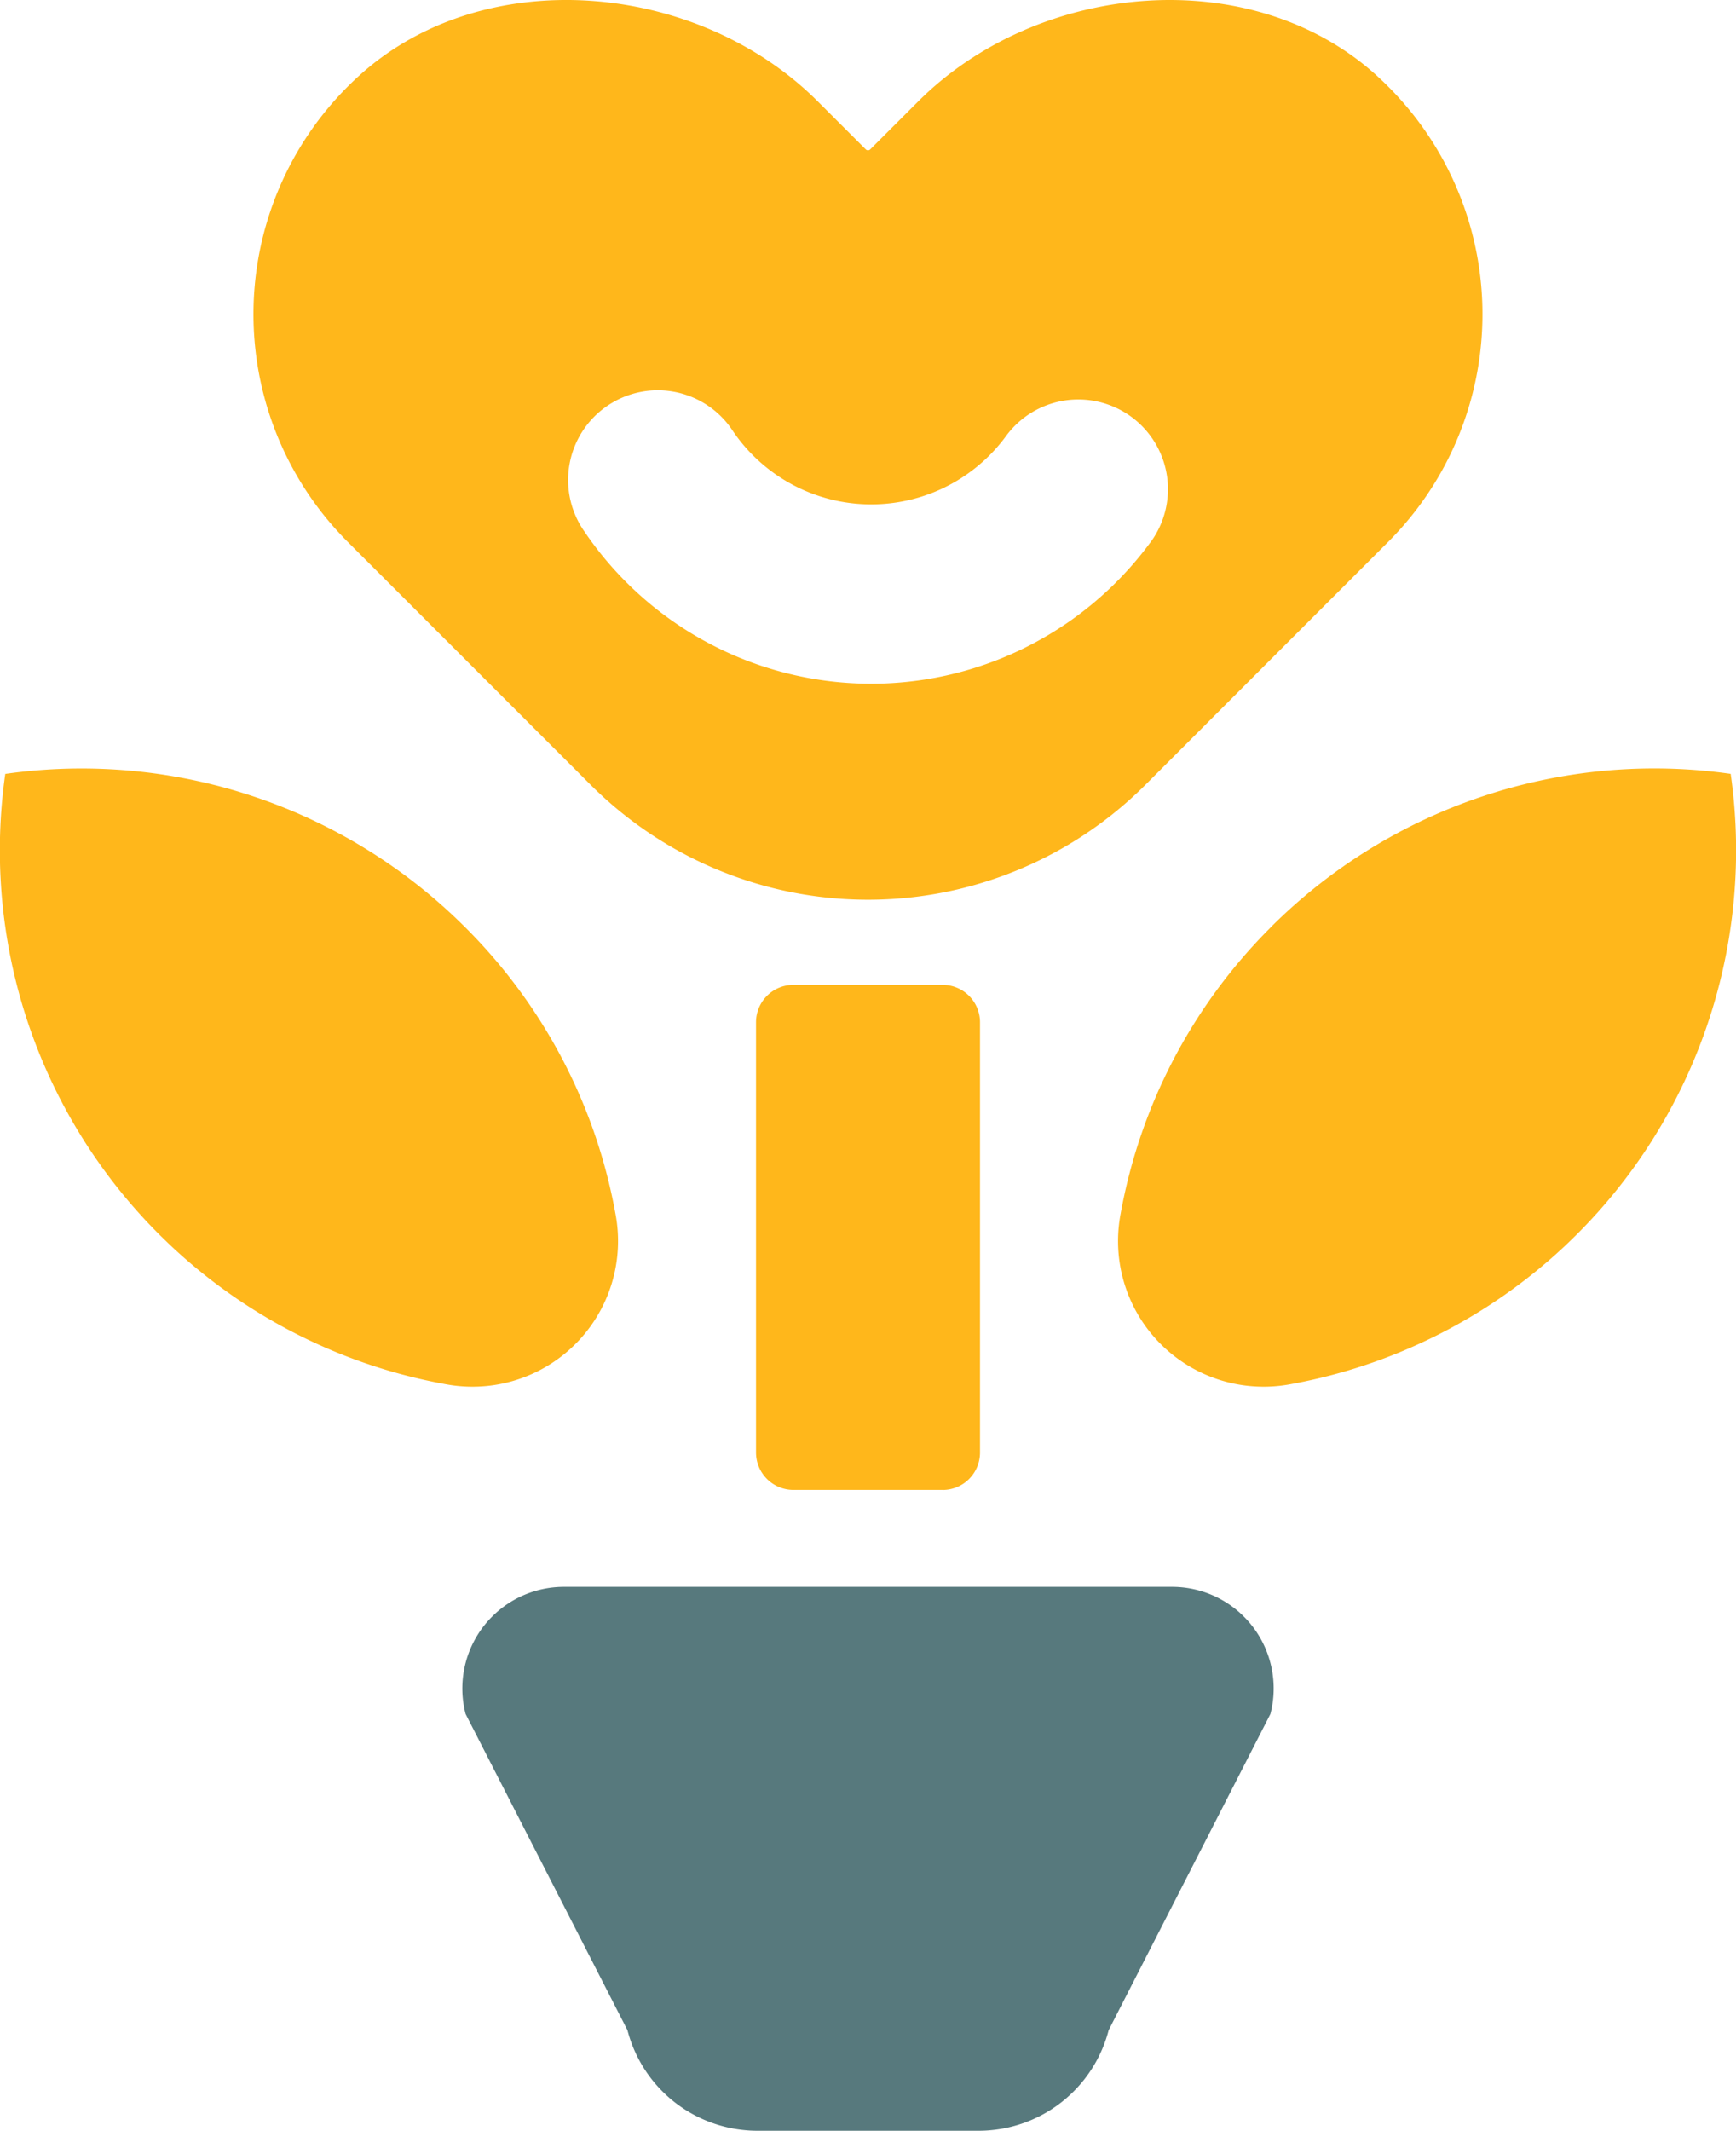
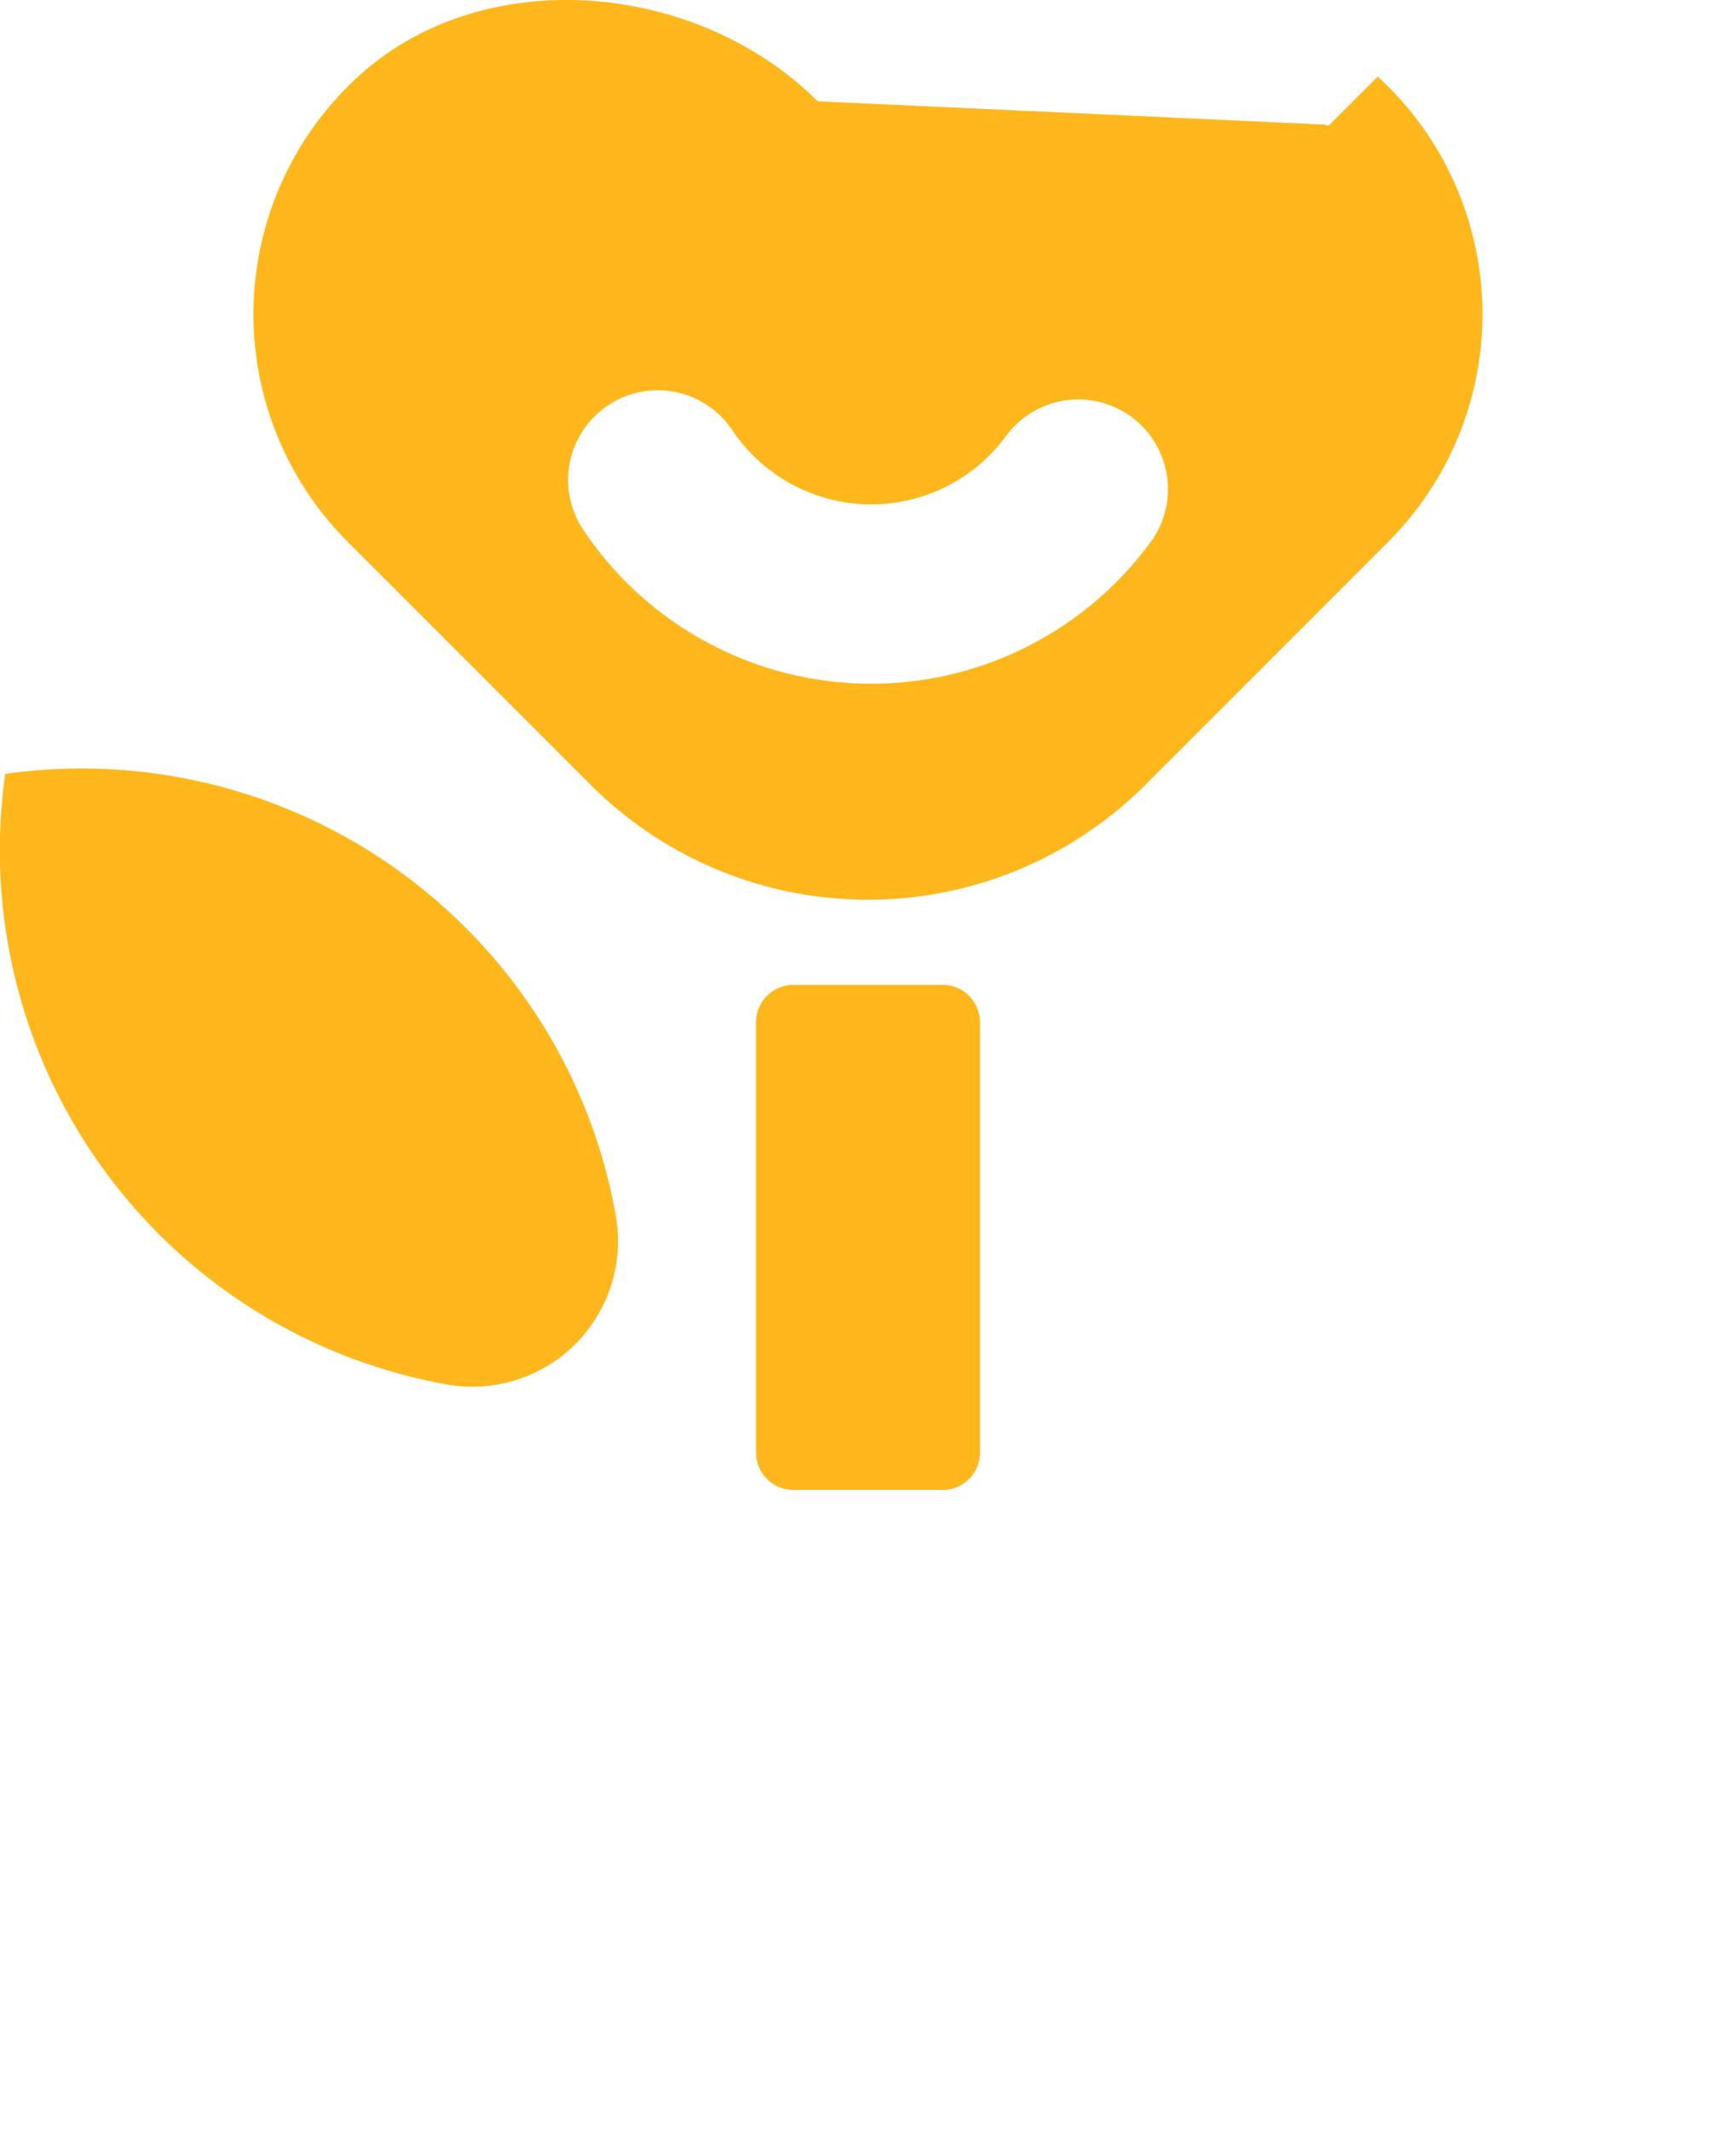
<svg xmlns="http://www.w3.org/2000/svg" width="110.866" height="136.04" viewBox="0 0 110.866 136.04">
  <g id="Grupo_153" data-name="Grupo 153" transform="translate(-1000 -2787.805)">
-     <path id="Trazado_738" data-name="Trazado 738" d="M68.7,160.286H54.566a8.569,8.569,0,0,1-8.294-6.419L35.934,133.675a6.489,6.489,0,0,1,6.281-8.117H81.051a6.489,6.489,0,0,1,6.281,8.117L77,153.867a8.57,8.57,0,0,1-8.3,6.419" transform="translate(993.8 2763.559)" fill="#57797d" />
    <path id="Trazado_739" data-name="Trazado 739" d="M70.337,111.3H60.808a2.388,2.388,0,0,1-2.388-2.388V81.444a2.388,2.388,0,0,1,2.388-2.388h9.529a2.388,2.388,0,0,1,2.388,2.388v27.471a2.388,2.388,0,0,1-2.388,2.388" transform="translate(989.861 2771.629)" fill="#ffb71b" />
-     <path id="Trazado_740" data-name="Trazado 740" d="M91.389,7.859c-8-7.333-21.664-6.093-29.343,1.581l-3.072,3.07a.2.2,0,0,1-.283,0L55.619,9.439C47.939,1.765,34.281.525,26.276,7.859a20.556,20.556,0,0,0-.668,29.71l4.153,4.153L41.12,53.081a25.05,25.05,0,0,0,35.426,0L87.9,41.723l4.154-4.155a20.556,20.556,0,0,0-.669-29.71M76.828,37.653A22.123,22.123,0,0,1,40.7,36.875a5.725,5.725,0,1,1,9.488-6.408,10.676,10.676,0,0,0,17.438.375,5.726,5.726,0,1,1,9.205,6.812" transform="translate(996.6 2784.833)" fill="#ffb71b" />
-     <path id="Trazado_741" data-name="Trazado 741" d="M96.141,72.493a34.464,34.464,0,0,0-9.574,18.25,9.3,9.3,0,0,0,10.9,10.9,34.643,34.643,0,0,0,28.055-38.959,34.657,34.657,0,0,0-29.384,9.806" transform="translate(985.004 2774.528)" fill="#ffb71b" />
+     <path id="Trazado_740" data-name="Trazado 740" d="M91.389,7.859l-3.072,3.07a.2.2,0,0,1-.283,0L55.619,9.439C47.939,1.765,34.281.525,26.276,7.859a20.556,20.556,0,0,0-.668,29.71l4.153,4.153L41.12,53.081a25.05,25.05,0,0,0,35.426,0L87.9,41.723l4.154-4.155a20.556,20.556,0,0,0-.669-29.71M76.828,37.653A22.123,22.123,0,0,1,40.7,36.875a5.725,5.725,0,1,1,9.488-6.408,10.676,10.676,0,0,0,17.438.375,5.726,5.726,0,1,1,9.205,6.812" transform="translate(996.6 2784.833)" fill="#ffb71b" />
    <path id="Trazado_742" data-name="Trazado 742" d="M29.721,72.493A34.464,34.464,0,0,1,39.3,90.743a9.3,9.3,0,0,1-10.9,10.9A34.643,34.643,0,0,1,.336,62.687a34.657,34.657,0,0,1,29.384,9.806" transform="translate(1000 2774.528)" fill="#ffb71b" />
  </g>
</svg>